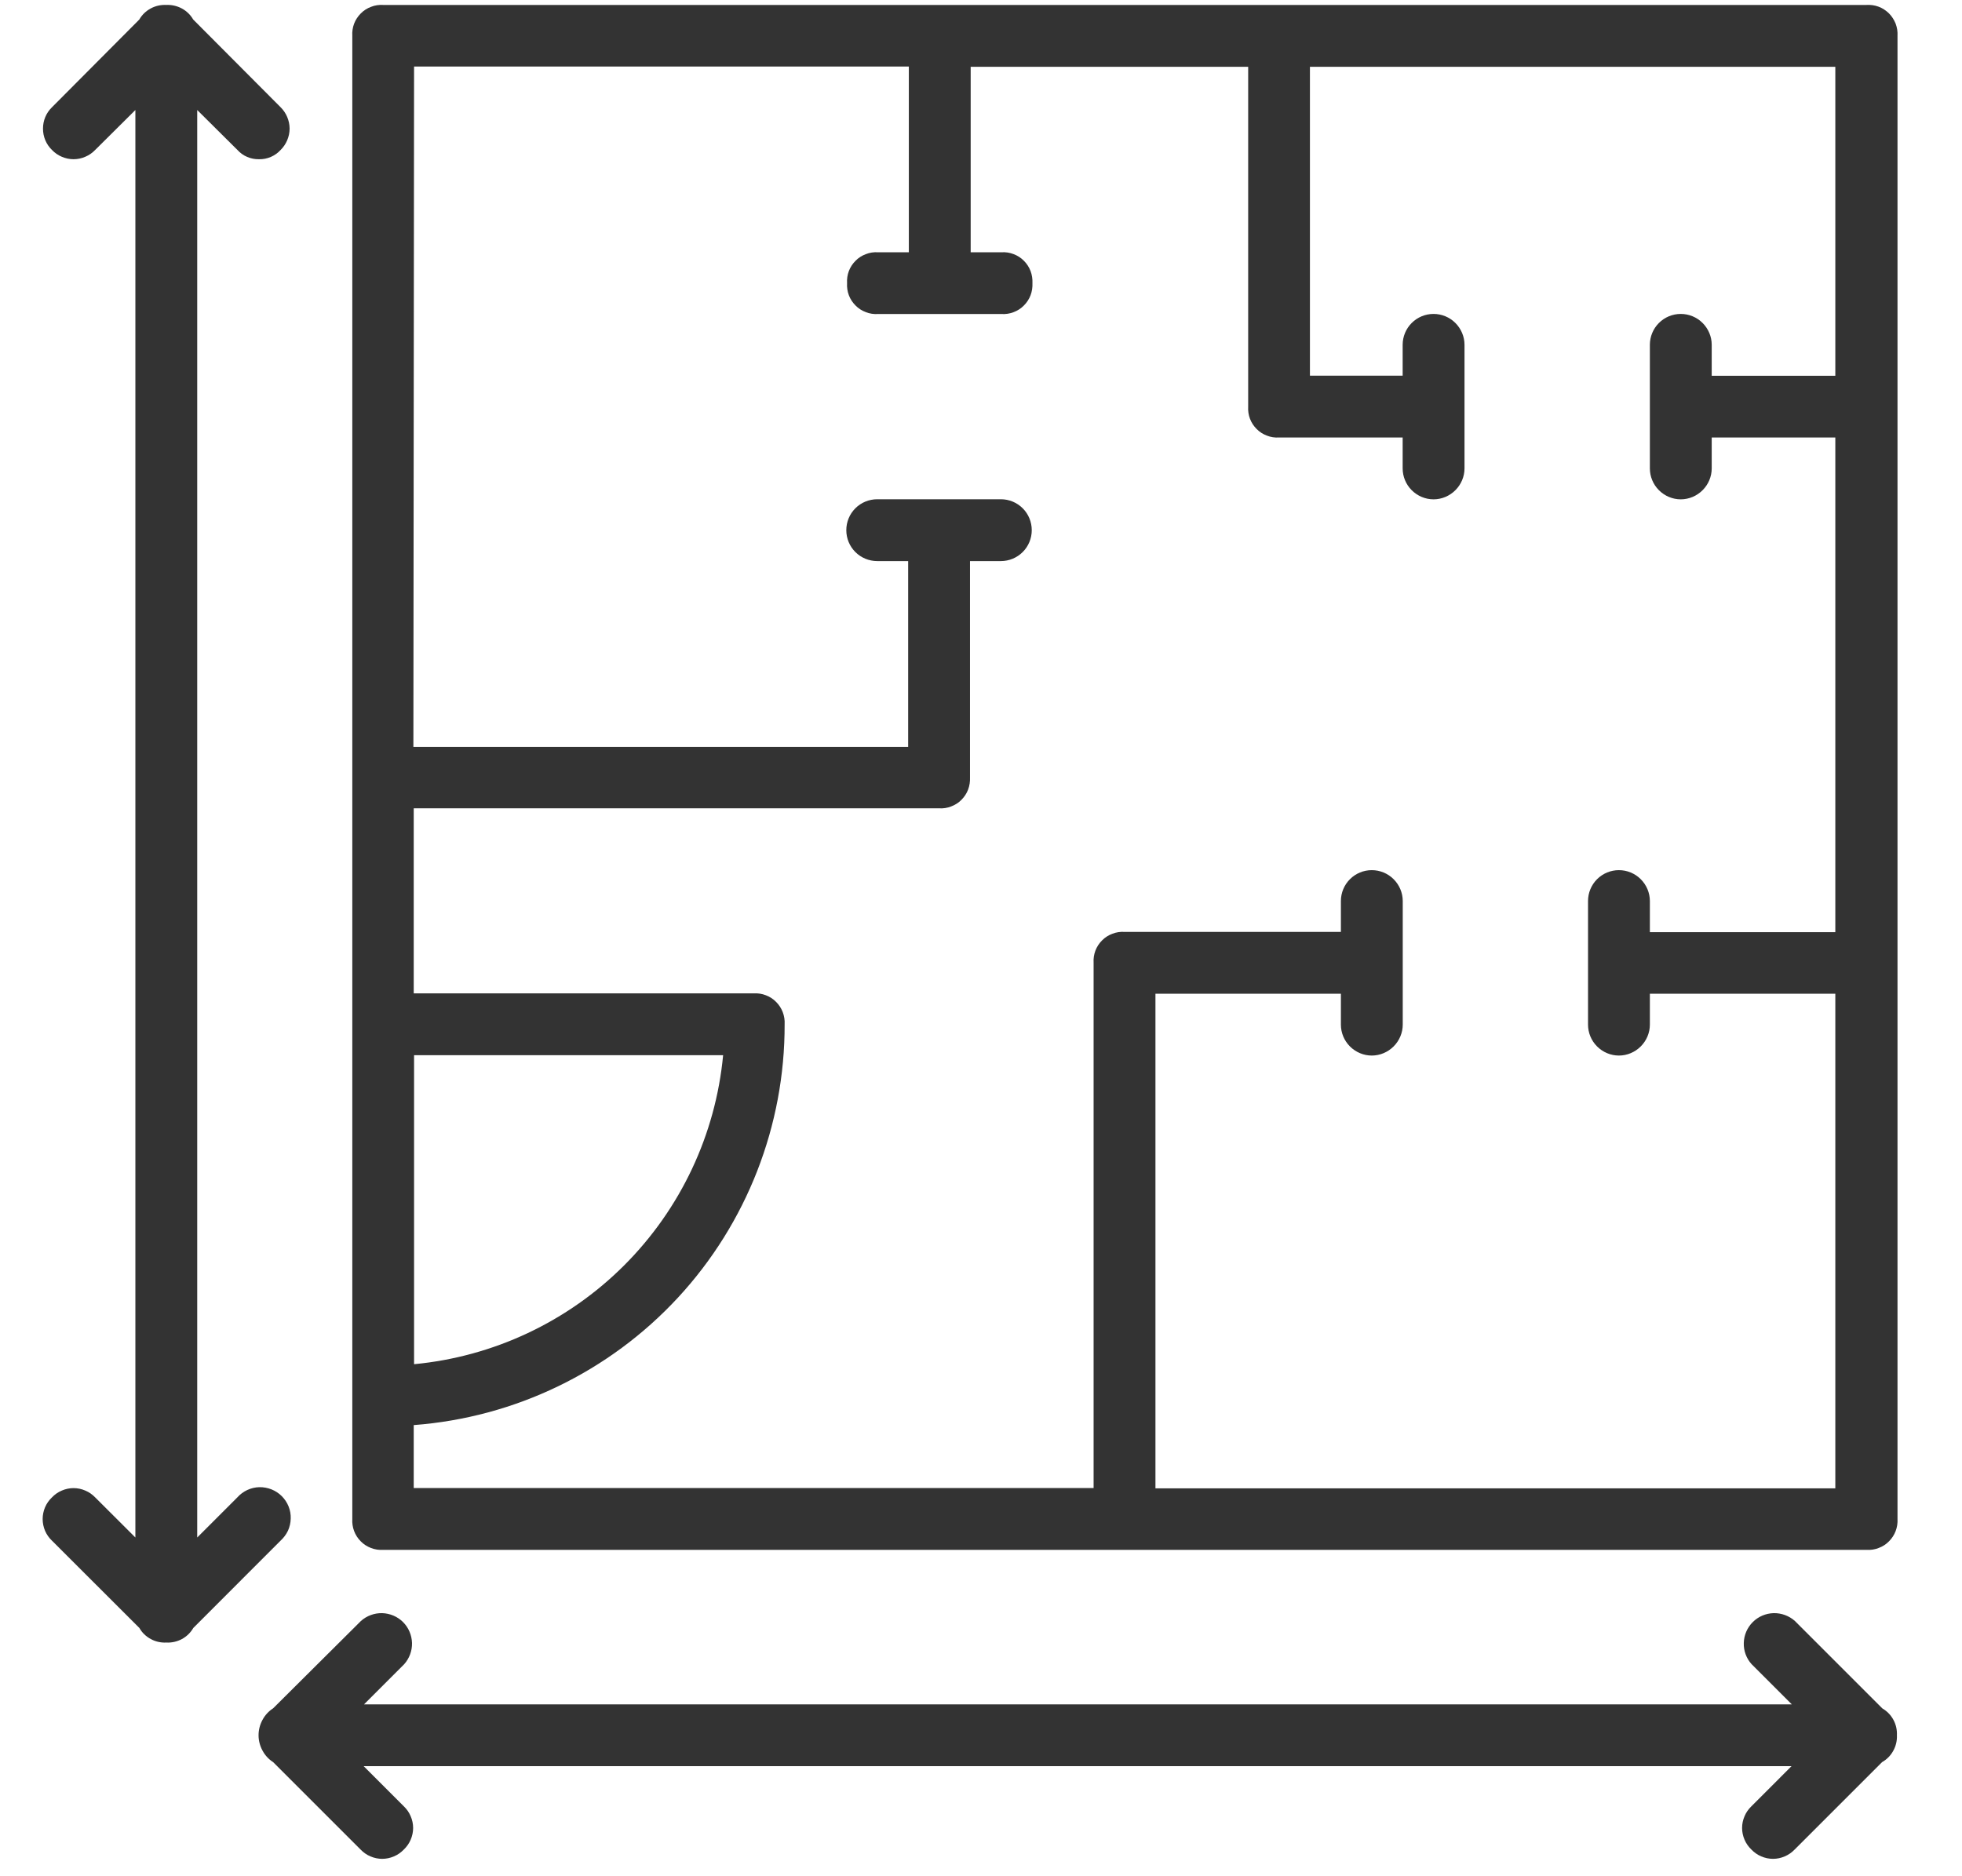
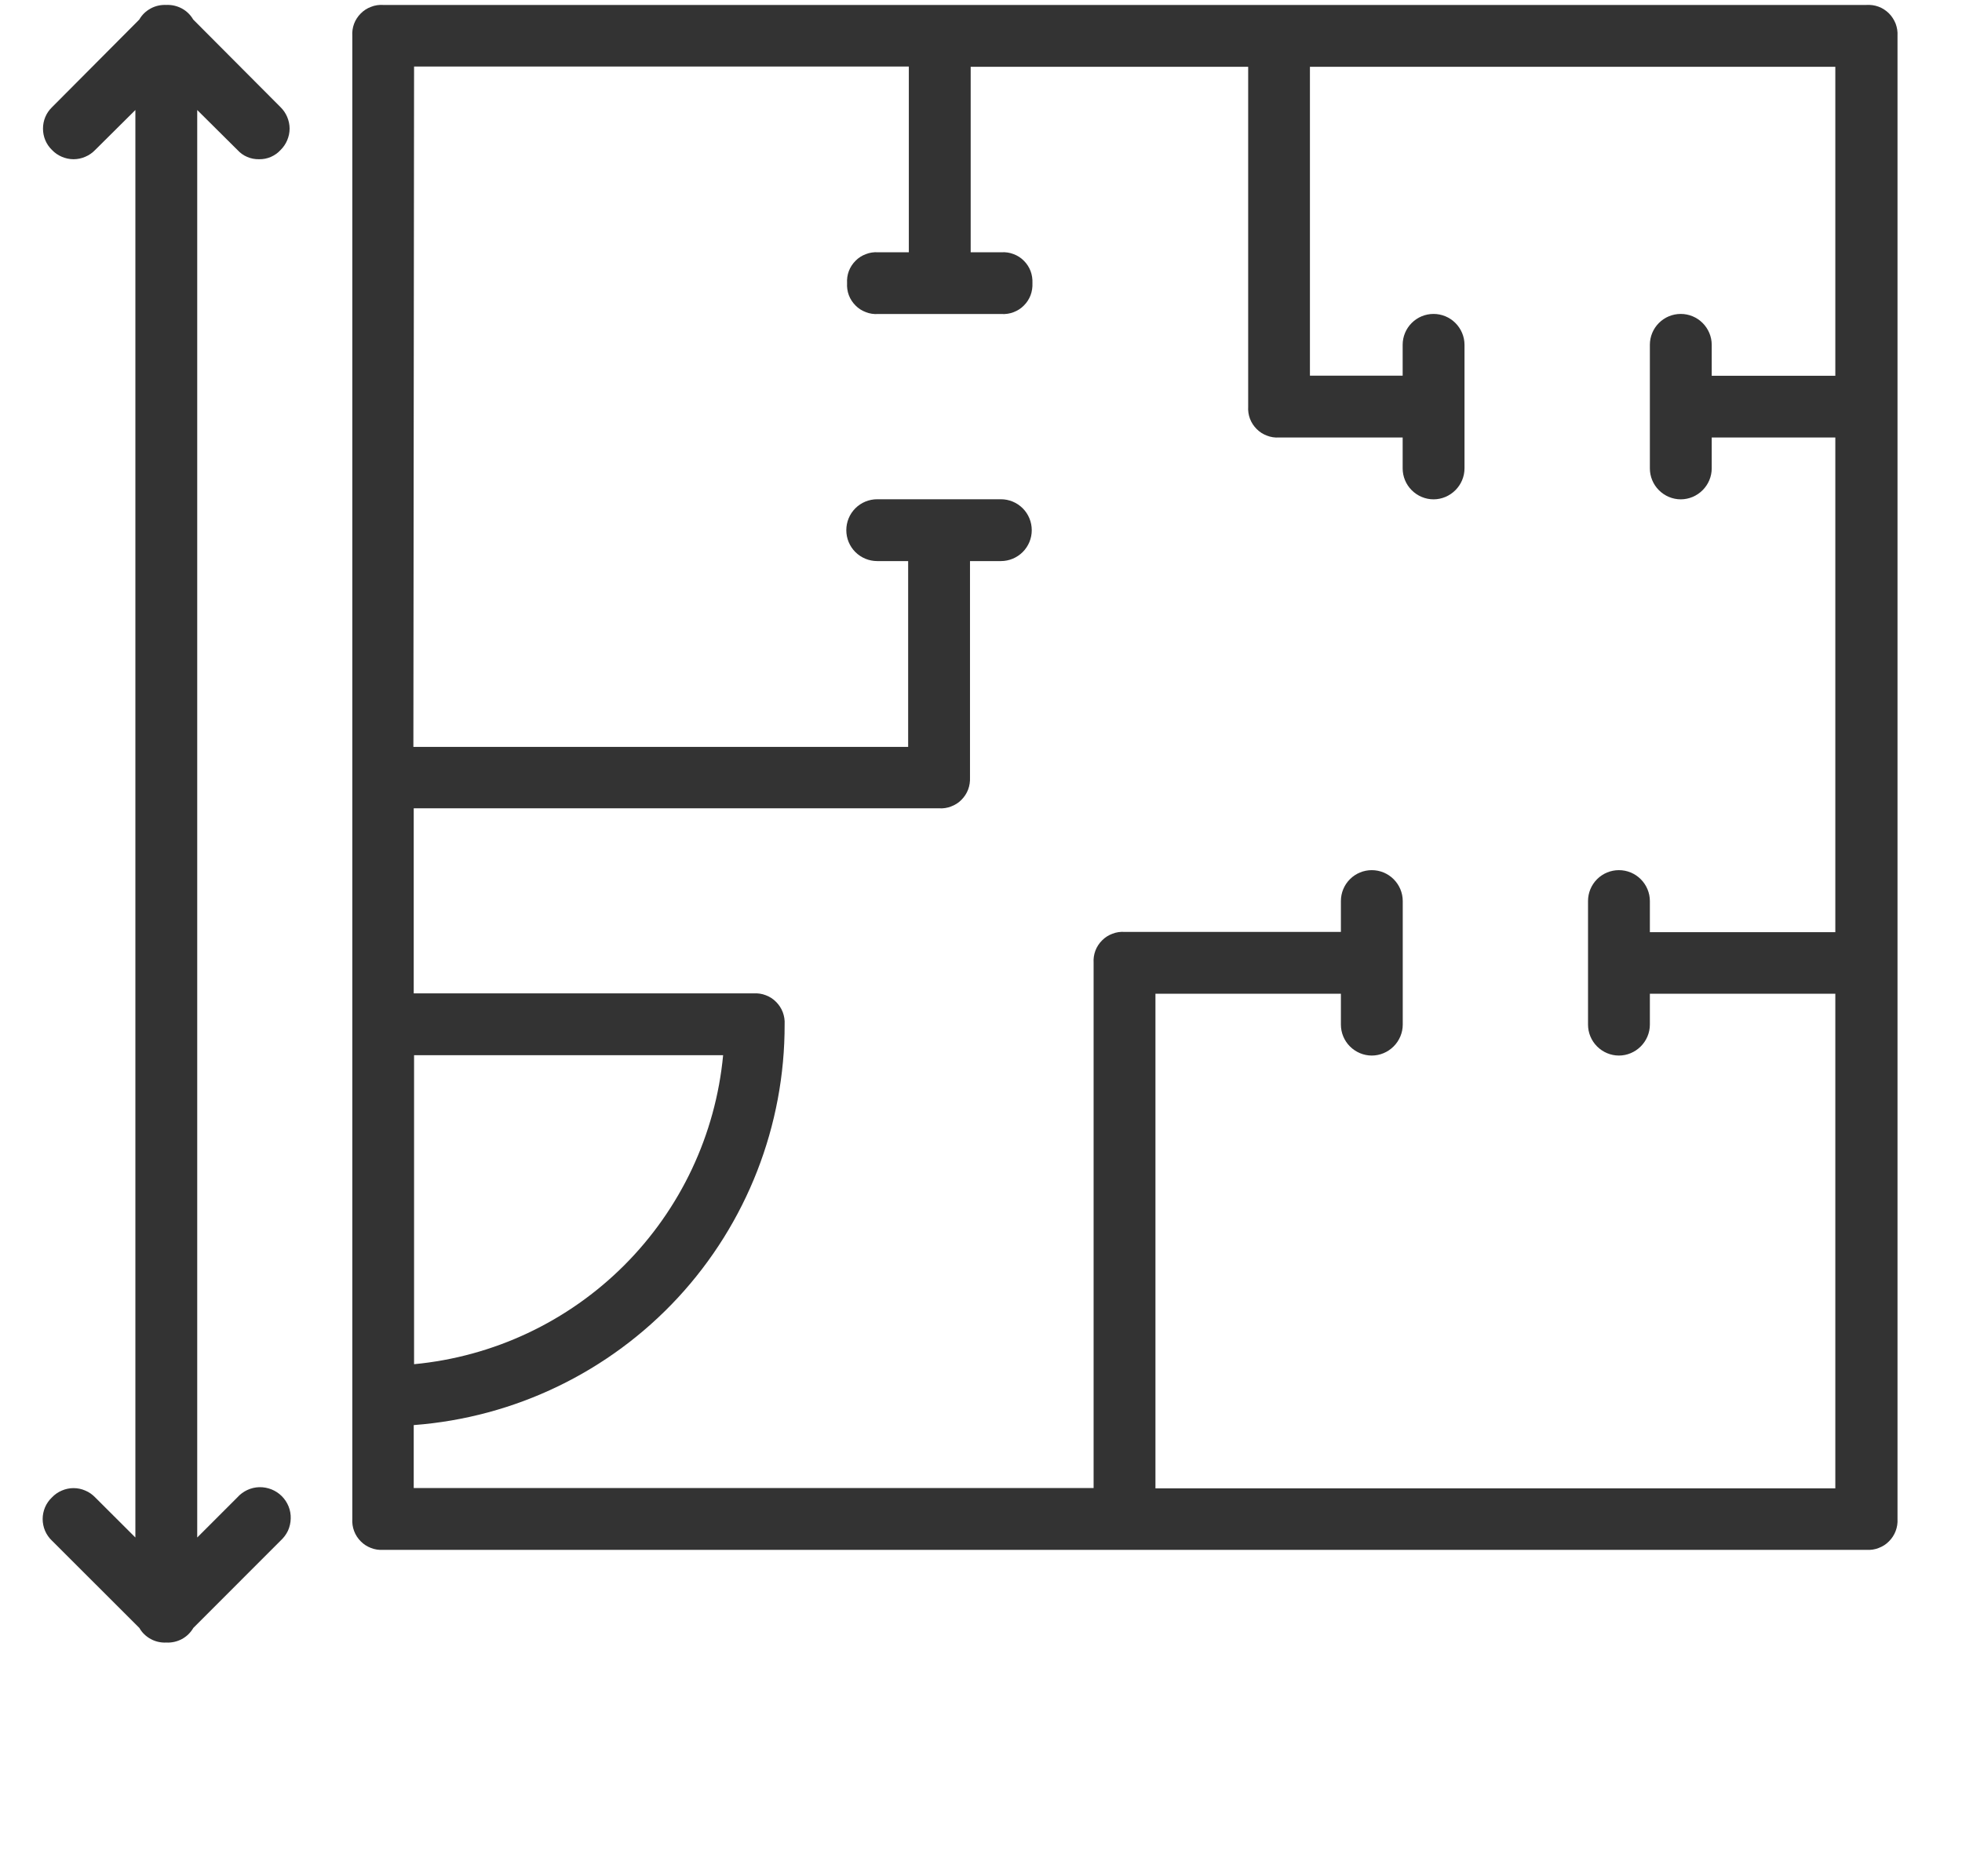
<svg xmlns="http://www.w3.org/2000/svg" width="23" height="22" viewBox="0 0 23 22" fill="none">
  <path d="M4.492 18.173H21.882C21.93 18.176 21.978 18.169 22.023 18.151C22.069 18.134 22.11 18.108 22.144 18.073C22.178 18.039 22.205 17.998 22.222 17.953C22.239 17.908 22.247 17.859 22.244 17.811V0.42C22.247 0.371 22.239 0.323 22.222 0.277C22.204 0.232 22.177 0.19 22.143 0.156C22.108 0.122 22.067 0.095 22.021 0.078C21.975 0.061 21.926 0.055 21.878 0.058H4.492C4.443 0.055 4.395 0.062 4.35 0.08C4.304 0.097 4.263 0.123 4.229 0.158C4.195 0.192 4.168 0.233 4.151 0.278C4.134 0.323 4.127 0.372 4.13 0.42V17.81C4.127 17.858 4.134 17.907 4.151 17.952C4.168 17.998 4.195 18.039 4.229 18.073C4.263 18.108 4.304 18.134 4.349 18.151C4.395 18.169 4.443 18.176 4.492 18.173ZM4.854 12.373H8.477C8.389 13.304 7.979 14.175 7.317 14.837C6.656 15.498 5.785 15.908 4.854 15.996V12.373ZM4.854 0.78H10.654V2.958H10.292C10.243 2.955 10.195 2.962 10.15 2.98C10.104 2.997 10.063 3.023 10.029 3.058C9.995 3.092 9.968 3.133 9.951 3.178C9.934 3.223 9.927 3.272 9.93 3.32C9.927 3.368 9.934 3.417 9.951 3.462C9.968 3.507 9.995 3.548 10.029 3.582C10.063 3.617 10.104 3.643 10.15 3.66C10.195 3.678 10.243 3.685 10.292 3.682H11.741C11.789 3.685 11.837 3.678 11.883 3.66C11.928 3.643 11.969 3.617 12.003 3.582C12.037 3.548 12.064 3.507 12.081 3.462C12.098 3.417 12.105 3.368 12.103 3.32C12.105 3.272 12.098 3.223 12.081 3.178C12.064 3.133 12.037 3.092 12.003 3.058C11.969 3.023 11.928 2.997 11.883 2.98C11.837 2.962 11.789 2.955 11.741 2.958H11.379V0.783H14.632V4.768C14.629 4.816 14.636 4.865 14.653 4.91C14.67 4.955 14.697 4.996 14.731 5.03C14.765 5.065 14.806 5.091 14.852 5.108C14.897 5.126 14.945 5.133 14.994 5.13H16.443V5.492C16.443 5.588 16.481 5.68 16.549 5.748C16.617 5.816 16.709 5.855 16.805 5.855C16.901 5.855 16.993 5.816 17.061 5.748C17.129 5.68 17.168 5.588 17.168 5.492V4.043C17.168 3.947 17.129 3.855 17.061 3.787C16.993 3.719 16.901 3.681 16.805 3.681C16.709 3.681 16.617 3.719 16.549 3.787C16.481 3.855 16.443 3.947 16.443 4.043V4.405H15.356V0.783H21.515V4.406H20.066V4.043C20.066 3.947 20.027 3.855 19.959 3.787C19.891 3.719 19.799 3.681 19.703 3.681C19.607 3.681 19.515 3.719 19.447 3.787C19.379 3.855 19.341 3.947 19.341 4.043V5.492C19.341 5.588 19.379 5.68 19.447 5.748C19.515 5.816 19.607 5.855 19.703 5.855C19.799 5.855 19.891 5.816 19.959 5.748C20.027 5.68 20.066 5.588 20.066 5.492V5.13H21.515V10.93H19.341V10.565C19.341 10.469 19.302 10.377 19.234 10.309C19.166 10.241 19.074 10.203 18.978 10.203C18.882 10.203 18.79 10.241 18.722 10.309C18.654 10.377 18.616 10.469 18.616 10.565V12.014C18.616 12.11 18.654 12.202 18.722 12.27C18.79 12.338 18.882 12.377 18.978 12.377C19.074 12.377 19.166 12.338 19.234 12.27C19.302 12.202 19.341 12.11 19.341 12.014V11.652H21.515V17.452H13.545V11.652H15.719V12.014C15.719 12.11 15.757 12.202 15.825 12.27C15.893 12.338 15.985 12.377 16.081 12.377C16.177 12.377 16.269 12.338 16.337 12.27C16.405 12.202 16.444 12.11 16.444 12.014V10.565C16.444 10.469 16.405 10.377 16.337 10.309C16.269 10.241 16.177 10.203 16.081 10.203C15.985 10.203 15.893 10.241 15.825 10.309C15.757 10.377 15.719 10.469 15.719 10.565V10.927H13.182C13.133 10.924 13.085 10.931 13.04 10.949C12.994 10.966 12.953 10.992 12.919 11.027C12.885 11.061 12.858 11.102 12.841 11.147C12.824 11.192 12.817 11.241 12.82 11.289V17.448H4.85V16.71C6.034 16.621 7.141 16.087 7.948 15.215C8.754 14.343 9.201 13.198 9.198 12.01C9.201 11.962 9.193 11.913 9.176 11.868C9.159 11.823 9.132 11.782 9.098 11.748C9.064 11.713 9.023 11.687 8.978 11.67C8.932 11.652 8.884 11.645 8.836 11.648H4.85V9.478H11.009C11.057 9.481 11.105 9.474 11.15 9.456C11.196 9.439 11.237 9.413 11.271 9.378C11.305 9.344 11.332 9.303 11.349 9.258C11.366 9.213 11.373 9.164 11.371 9.116V6.579H11.733C11.829 6.579 11.921 6.541 11.989 6.473C12.057 6.405 12.095 6.313 12.095 6.217C12.095 6.12 12.057 6.028 11.989 5.96C11.921 5.892 11.829 5.854 11.733 5.854H10.284C10.187 5.854 10.095 5.892 10.027 5.96C9.959 6.028 9.921 6.12 9.921 6.217C9.921 6.313 9.959 6.405 10.027 6.473C10.095 6.541 10.187 6.579 10.284 6.579H10.646V8.758H4.846L4.854 0.78Z" fill="#333333" />
  <path d="M3.29 18.064C3.326 18.031 3.355 17.992 3.376 17.948C3.396 17.903 3.407 17.855 3.408 17.807C3.41 17.758 3.401 17.709 3.383 17.664C3.365 17.619 3.338 17.578 3.303 17.543C3.269 17.509 3.228 17.482 3.183 17.464C3.137 17.446 3.089 17.437 3.04 17.438C2.991 17.439 2.943 17.451 2.899 17.471C2.855 17.492 2.815 17.521 2.783 17.557L2.312 18.028V1.29L2.783 1.758C2.815 1.793 2.854 1.822 2.898 1.84C2.942 1.859 2.989 1.868 3.037 1.867C3.084 1.868 3.131 1.859 3.175 1.84C3.219 1.821 3.258 1.793 3.29 1.758C3.323 1.725 3.349 1.687 3.367 1.644C3.385 1.601 3.395 1.555 3.395 1.508C3.395 1.461 3.385 1.415 3.367 1.372C3.349 1.329 3.323 1.291 3.29 1.258L2.265 0.229C2.233 0.174 2.187 0.129 2.131 0.099C2.075 0.069 2.012 0.055 1.949 0.058C1.885 0.055 1.822 0.069 1.767 0.099C1.711 0.129 1.664 0.174 1.633 0.229L0.609 1.258C0.575 1.291 0.549 1.329 0.531 1.372C0.513 1.415 0.504 1.461 0.504 1.508C0.504 1.555 0.513 1.601 0.531 1.644C0.549 1.687 0.575 1.725 0.609 1.758C0.641 1.792 0.681 1.82 0.724 1.838C0.768 1.857 0.815 1.867 0.862 1.867C0.91 1.867 0.957 1.857 1 1.838C1.044 1.82 1.083 1.792 1.116 1.758L1.587 1.29V18.028L1.116 17.558C1.083 17.524 1.044 17.496 1 17.478C0.957 17.459 0.91 17.449 0.862 17.449C0.815 17.449 0.768 17.459 0.724 17.478C0.681 17.496 0.641 17.524 0.609 17.558C0.574 17.591 0.547 17.63 0.528 17.674C0.51 17.717 0.5 17.764 0.5 17.811C0.5 17.859 0.51 17.906 0.528 17.949C0.547 17.993 0.574 18.032 0.609 18.065L1.634 19.089C1.665 19.144 1.712 19.189 1.768 19.219C1.823 19.249 1.886 19.263 1.95 19.26C2.013 19.263 2.076 19.249 2.132 19.219C2.188 19.189 2.234 19.144 2.266 19.089L3.29 18.064Z" fill="#333333" />
-   <path d="M22.237 20.347C22.24 20.284 22.226 20.221 22.196 20.166C22.166 20.11 22.121 20.064 22.066 20.032L21.041 19.007C20.973 18.946 20.883 18.913 20.791 18.915C20.699 18.918 20.612 18.955 20.547 19.02C20.482 19.085 20.444 19.173 20.442 19.265C20.439 19.356 20.472 19.446 20.534 19.514L21.005 19.985H4.267L4.738 19.514C4.799 19.446 4.832 19.356 4.83 19.265C4.827 19.173 4.79 19.085 4.725 19.02C4.66 18.955 4.572 18.918 4.48 18.915C4.389 18.913 4.299 18.946 4.231 19.007L3.202 20.031C3.149 20.065 3.106 20.112 3.077 20.167C3.047 20.222 3.031 20.284 3.031 20.347C3.031 20.409 3.047 20.471 3.077 20.526C3.106 20.581 3.149 20.628 3.202 20.662L4.227 21.687C4.26 21.721 4.299 21.749 4.342 21.767C4.386 21.786 4.433 21.796 4.48 21.796C4.528 21.796 4.575 21.786 4.618 21.767C4.662 21.749 4.701 21.721 4.734 21.687C4.768 21.654 4.796 21.615 4.814 21.572C4.833 21.528 4.843 21.481 4.843 21.434C4.843 21.386 4.833 21.339 4.814 21.296C4.796 21.252 4.768 21.213 4.734 21.18L4.263 20.709H21.002L20.531 21.18C20.497 21.213 20.469 21.252 20.451 21.296C20.432 21.339 20.422 21.386 20.422 21.434C20.422 21.481 20.432 21.528 20.451 21.572C20.469 21.615 20.497 21.654 20.531 21.687C20.564 21.721 20.603 21.749 20.646 21.767C20.69 21.786 20.737 21.796 20.784 21.796C20.832 21.796 20.879 21.786 20.922 21.767C20.966 21.749 21.005 21.721 21.038 21.687L22.063 20.662C22.118 20.631 22.164 20.585 22.194 20.529C22.225 20.474 22.24 20.41 22.237 20.347Z" fill="#333333" />
</svg>